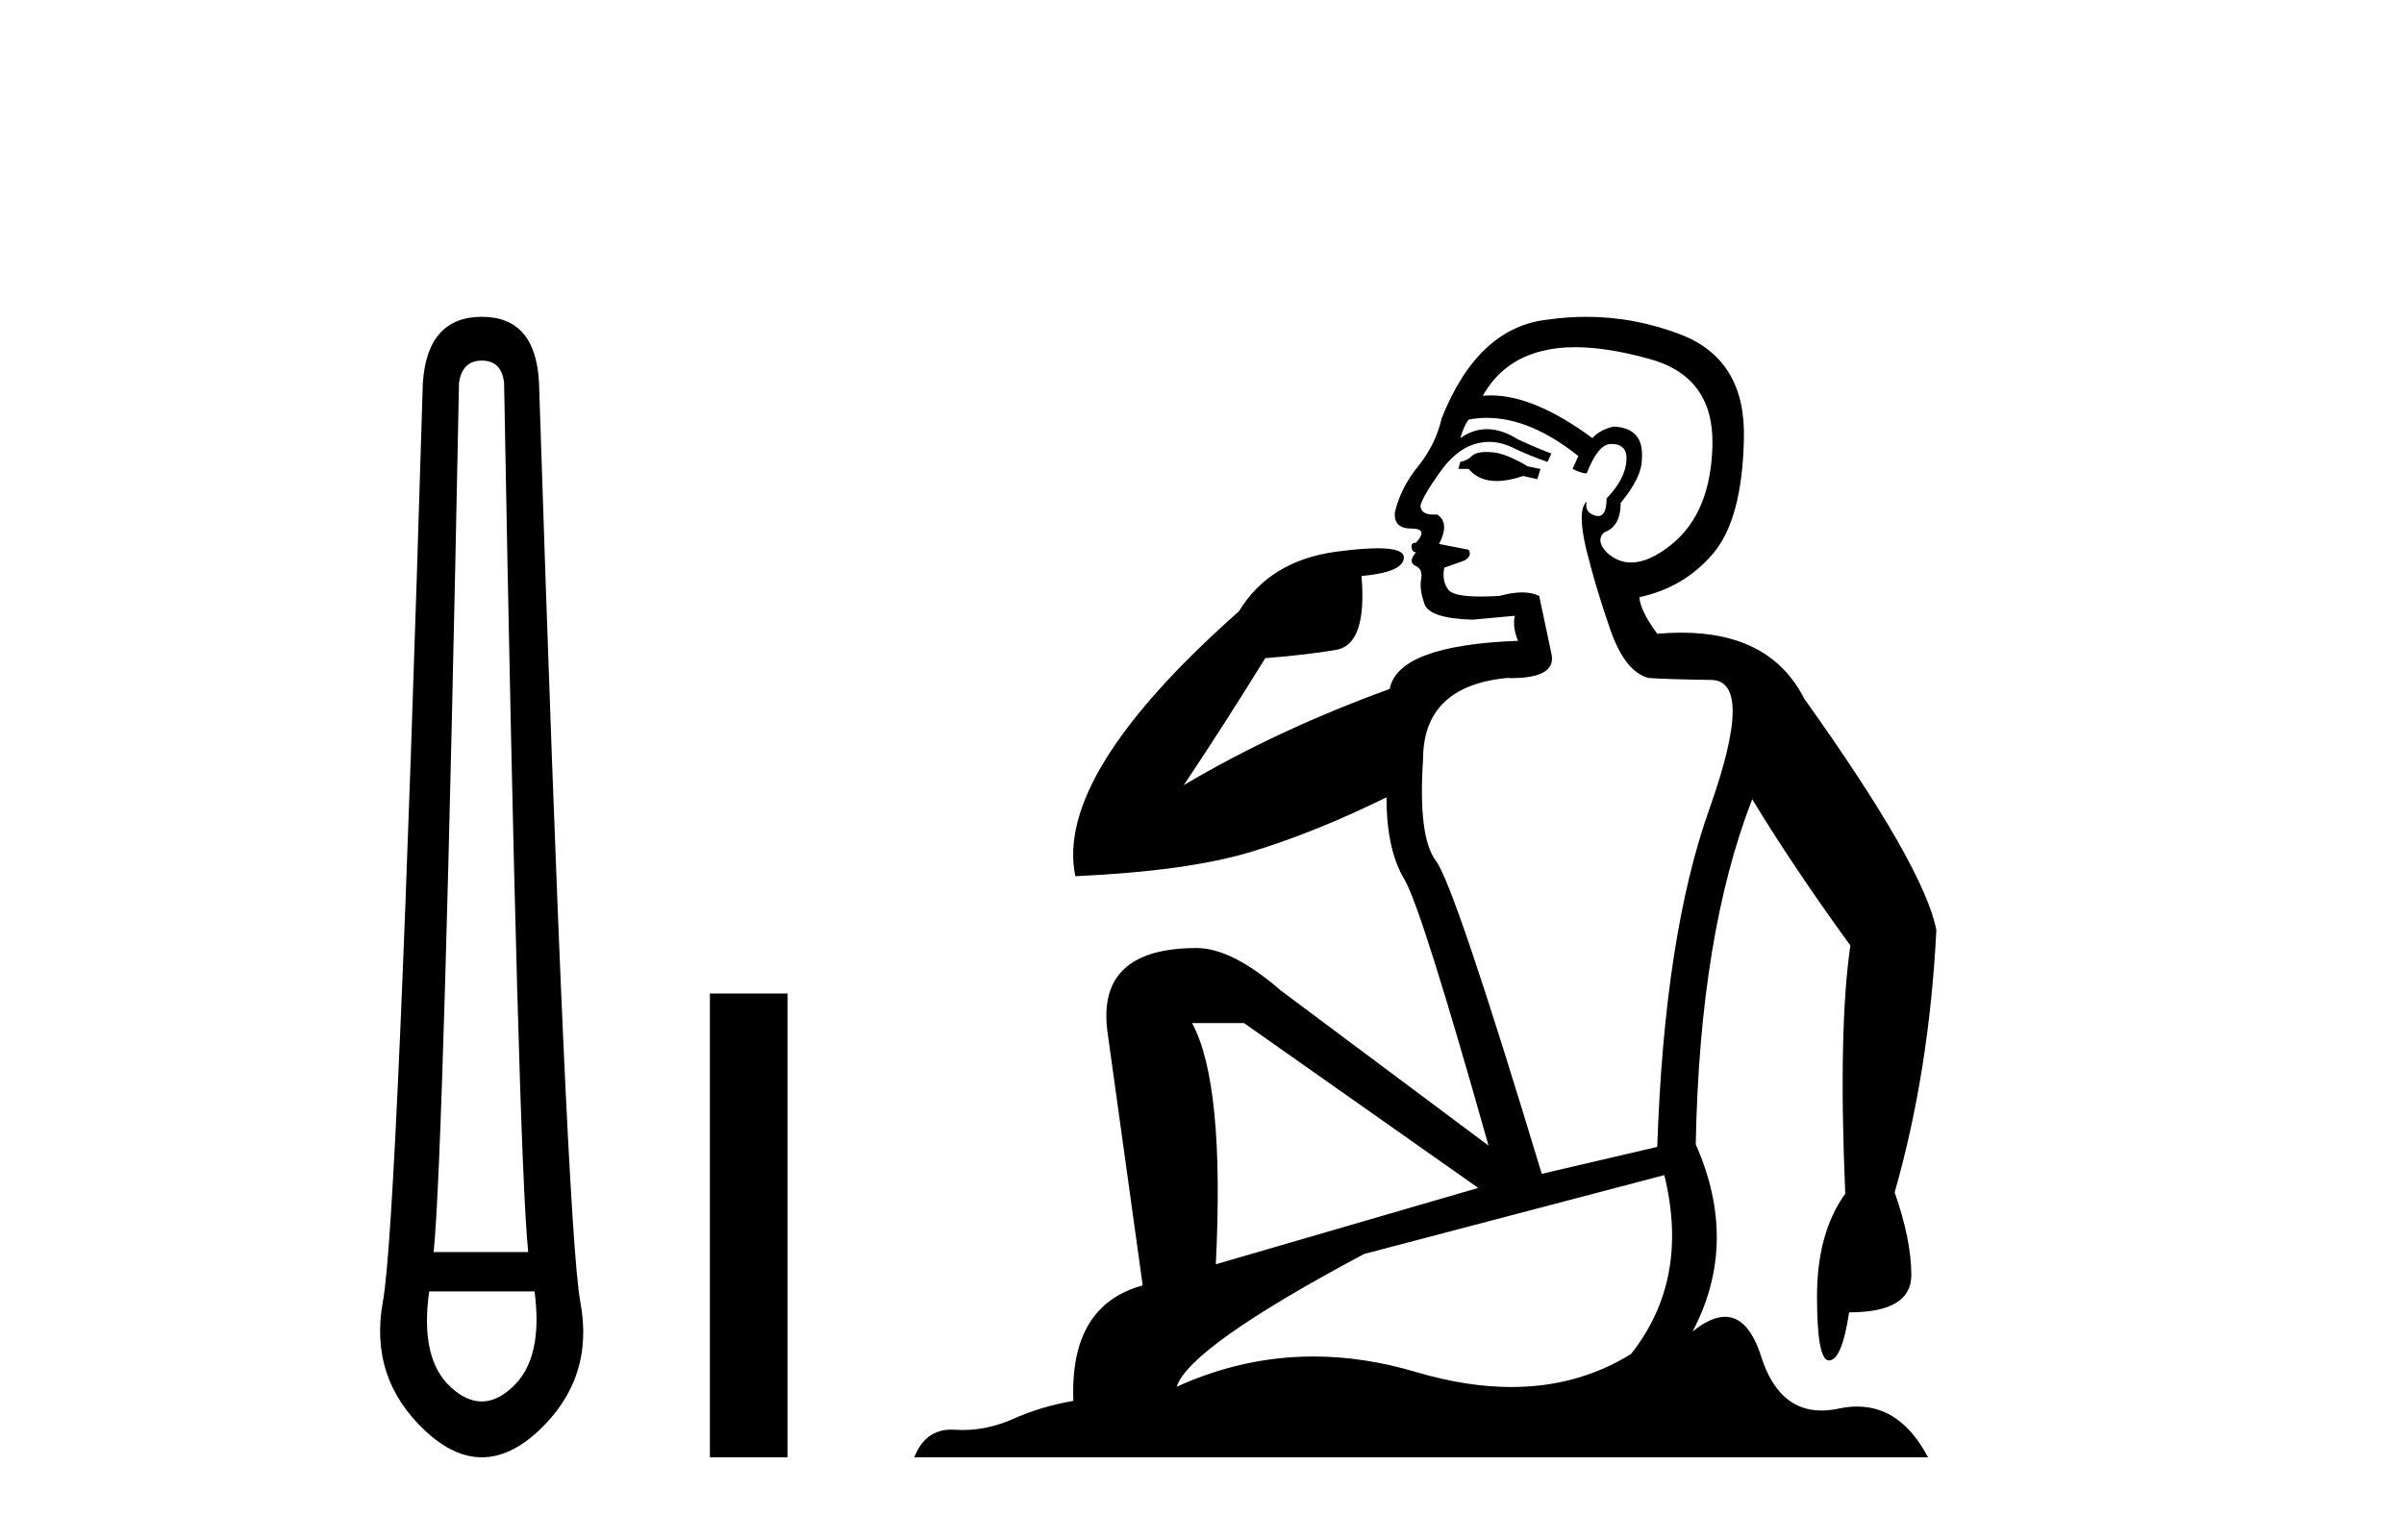
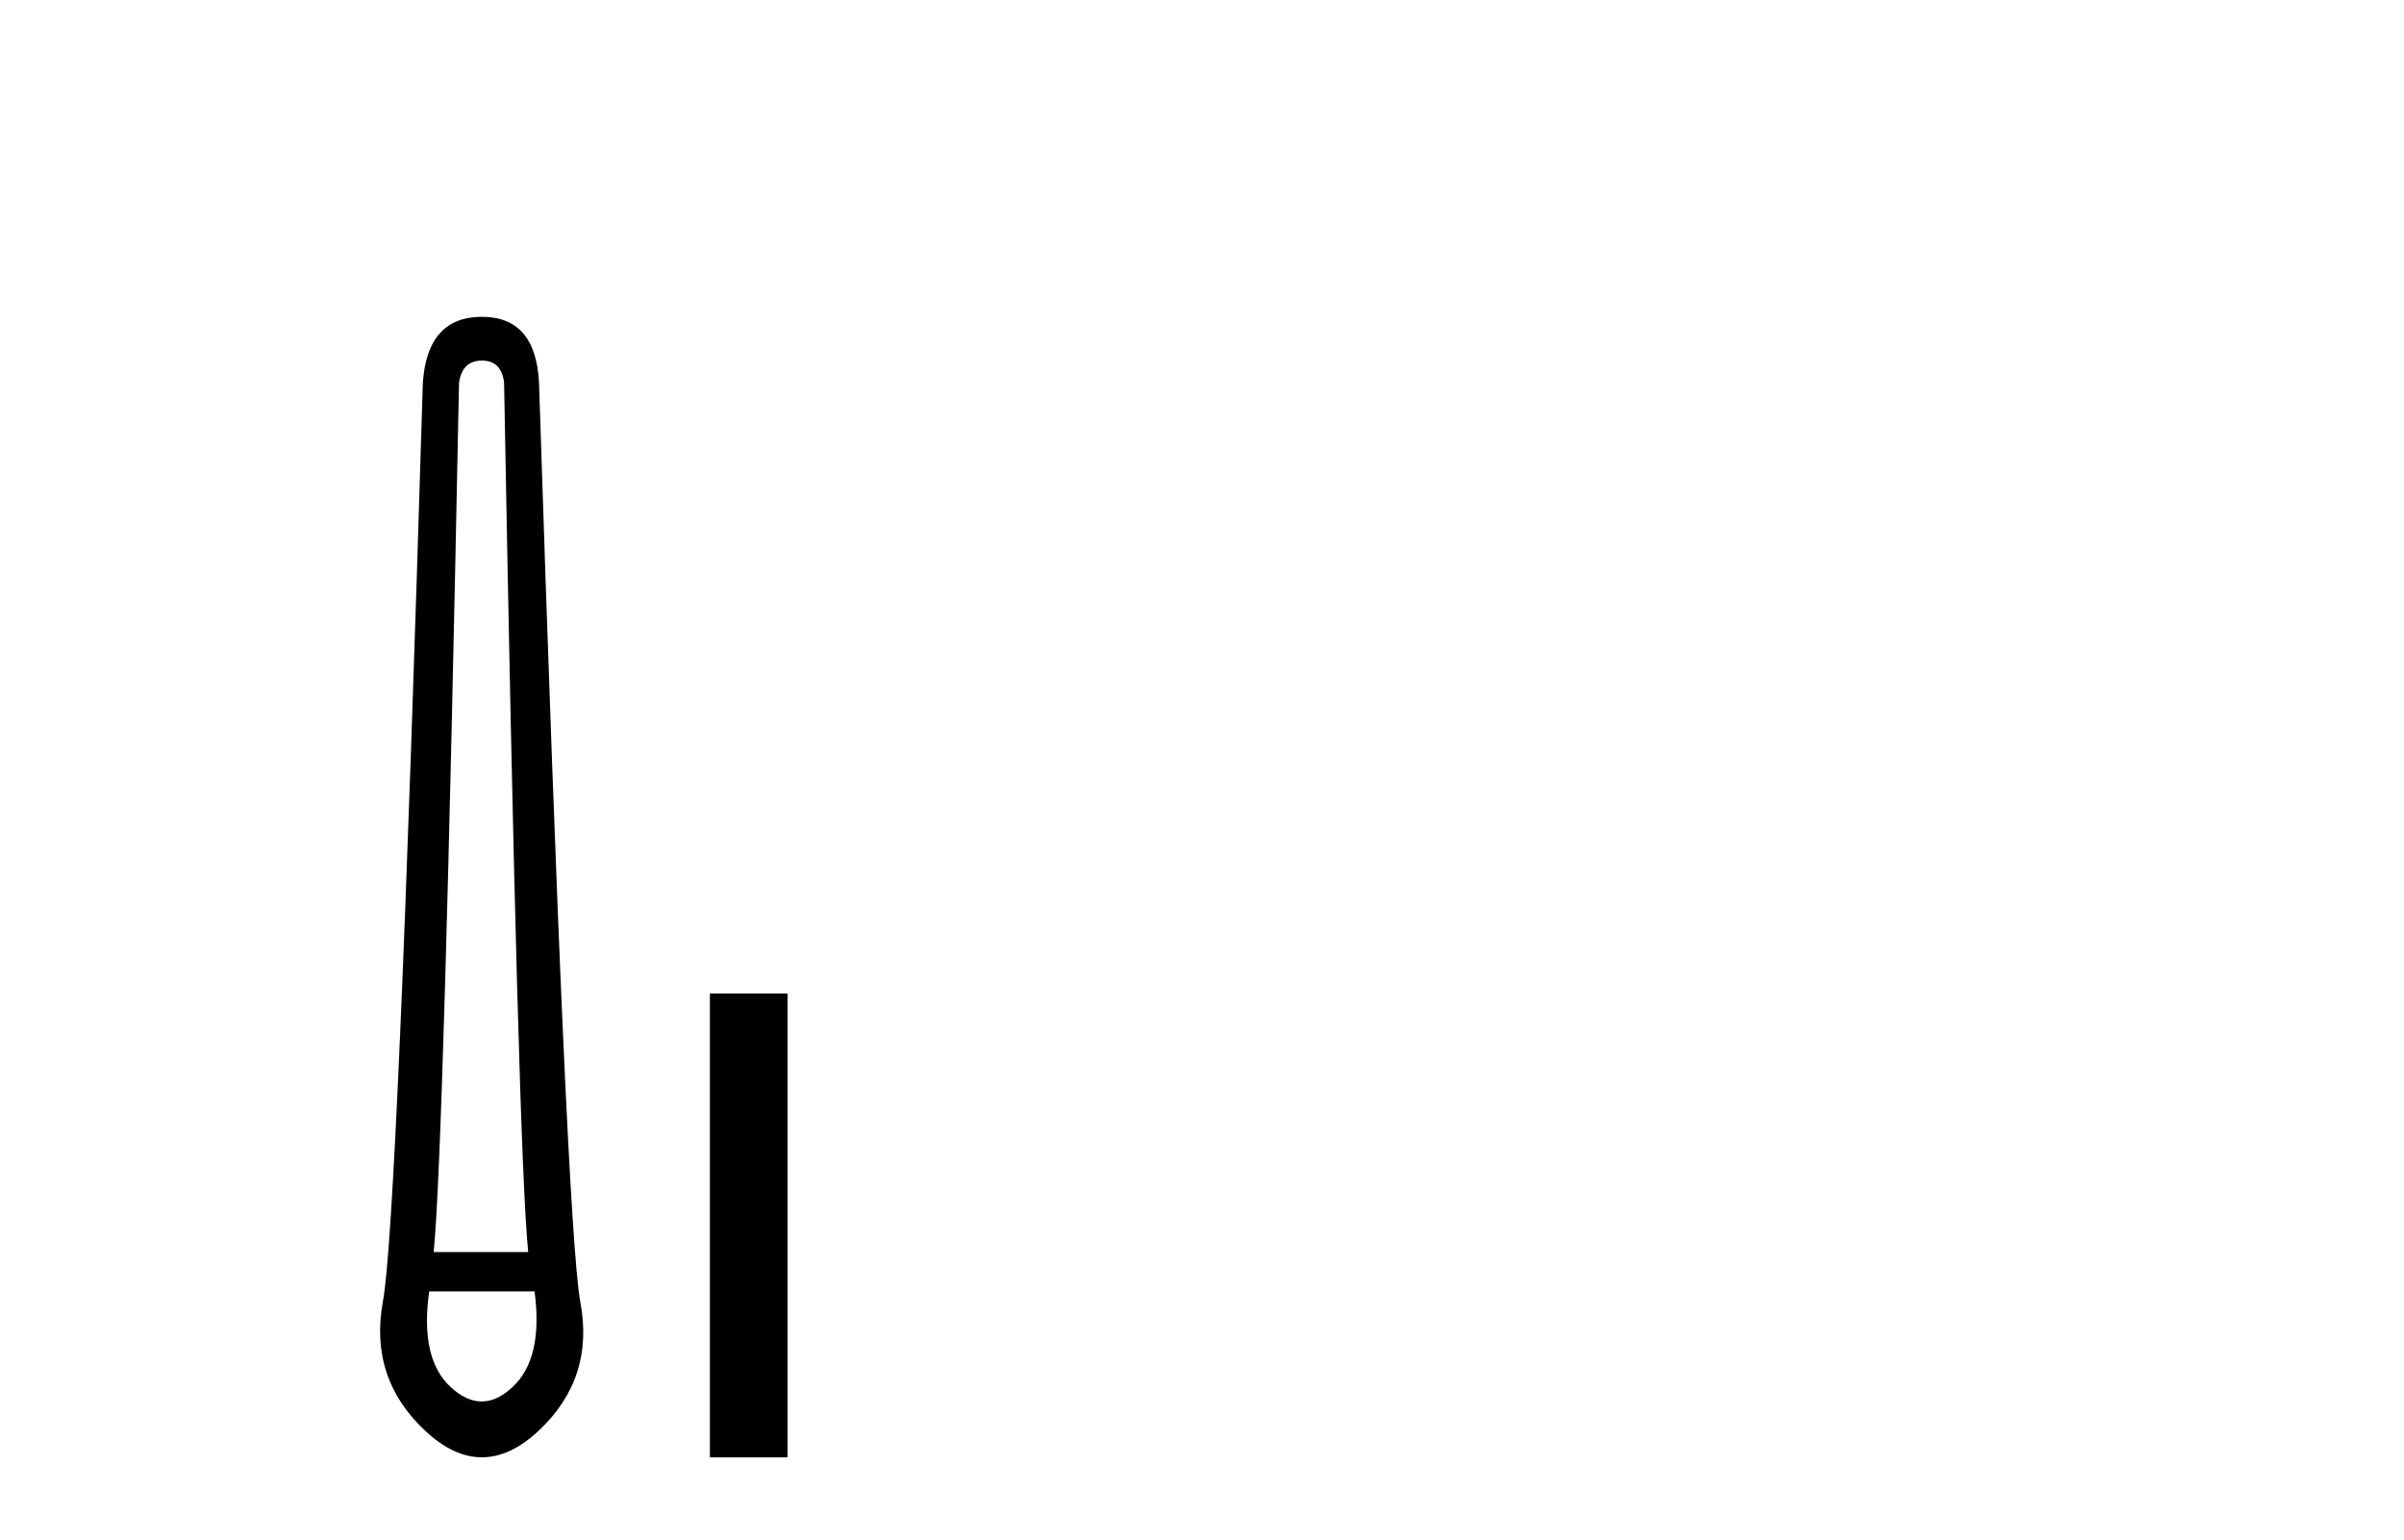
<svg xmlns="http://www.w3.org/2000/svg" width="64.0" height="41.0">
  <path d="M 12.829 9.603 Q 13.353 9.603 13.42 10.194 Q 13.792 30.741 14.062 33.343 L 11.545 33.343 Q 11.815 30.69 12.22 10.194 Q 12.305 9.603 12.829 9.603 ZM 14.231 34.391 Q 14.468 36.182 13.64 36.942 Q 13.234 37.322 12.825 37.322 Q 12.415 37.322 12.001 36.942 Q 11.173 36.182 11.426 34.391 ZM 12.829 8.437 Q 11.376 8.437 11.257 10.194 Q 10.581 32.617 10.193 34.661 Q 9.821 36.706 11.325 38.108 Q 12.077 38.809 12.829 38.809 Q 13.581 38.809 14.333 38.108 Q 15.836 36.706 15.448 34.661 Q 15.076 32.617 14.35 10.194 Q 14.265 8.437 12.829 8.437 Z" style="fill:#000000;stroke:none" />
  <path d="M 18.899 26.458 L 18.899 38.809 L 20.966 38.809 L 20.966 26.458 Z" style="fill:#000000;stroke:none" />
-   <path d="M 39.574 12.036 Q 39.32 12.036 39.201 12.129 Q 39.064 12.266 38.876 12.3 L 38.825 12.488 L 39.098 12.488 Q 39.368 12.81 39.846 12.81 Q 40.155 12.81 40.55 12.676 L 40.926 12.761 L 41.011 12.488 L 40.67 12.419 Q 40.106 12.078 39.73 12.044 Q 39.647 12.036 39.574 12.036 ZM 41.933 9.246 Q 42.772 9.246 43.881 9.55 Q 45.623 10.011 45.589 11.839 Q 45.555 13.649 44.496 14.503 Q 43.902 14.98 43.425 14.98 Q 43.064 14.98 42.771 14.708 Q 42.48 14.401 42.702 14.179 Q 43.146 14.025 43.146 13.393 Q 43.71 12.71 43.71 12.232 Q 43.778 11.395 42.958 11.36 Q 42.583 11.446 42.395 11.668 Q 40.852 10.53 39.693 10.53 Q 39.582 10.53 39.474 10.541 L 39.474 10.541 Q 40.003 9.601 41.062 9.345 Q 41.454 9.246 41.933 9.246 ZM 39.58 11.128 Q 40.747 11.128 42.019 12.146 L 41.865 12.488 Q 42.104 12.607 42.241 12.607 Q 42.548 11.822 42.89 11.822 Q 43.334 11.822 43.3 12.266 Q 43.266 12.761 42.771 13.274 Q 42.771 13.743 42.543 13.743 Q 42.513 13.743 42.48 13.735 Q 42.173 13.649 42.241 13.359 L 42.241 13.359 Q 41.985 13.581 42.224 14.606 Q 42.48 15.648 42.873 16.775 Q 43.266 17.902 43.898 18.056 Q 44.393 18.09 45.555 18.107 Q 46.716 18.124 45.521 21.506 Q 44.308 24.888 44.12 30.542 L 41.045 31.26 Q 38.722 23.573 38.227 22.924 Q 37.749 22.292 37.885 20.225 Q 37.885 18.278 40.106 18.056 Q 40.17 18.058 40.231 18.058 Q 41.448 18.058 41.302 17.407 Q 41.165 16.741 40.977 15.87 Q 40.789 15.776 40.524 15.776 Q 40.26 15.776 39.918 15.87 Q 39.645 15.886 39.425 15.886 Q 38.712 15.886 38.569 15.716 Q 38.381 15.494 38.449 15.118 L 38.979 14.93 Q 39.201 14.811 39.098 14.64 L 38.312 14.486 Q 38.603 13.923 38.261 13.701 Q 38.212 13.704 38.168 13.704 Q 37.817 13.704 37.817 13.461 Q 37.885 13.205 38.312 12.607 Q 38.722 12.01 39.218 11.839 Q 39.431 11.768 39.645 11.768 Q 39.944 11.768 40.243 11.907 Q 40.738 12.146 41.199 12.3 L 41.302 12.078 Q 40.892 11.924 40.413 11.702 Q 39.981 11.429 39.585 11.429 Q 39.215 11.429 38.876 11.668 Q 38.979 11.326 39.098 11.173 Q 39.337 11.128 39.58 11.128 ZM 33.12 27.246 L 39.354 31.635 L 32.368 33.668 Q 32.607 28.851 31.736 27.246 ZM 44.308 31.294 Q 44.991 34.078 43.42 36.059 Q 42.002 36.937 40.236 36.937 Q 39.046 36.937 37.698 36.538 Q 36.308 36.124 34.968 36.124 Q 33.098 36.124 31.326 36.93 Q 31.668 35.871 36.314 33.395 L 44.308 31.294 ZM 42.233 8.437 Q 41.736 8.437 41.233 8.508 Q 39.354 8.696 38.381 11.138 Q 38.227 11.822 37.766 12.402 Q 37.288 12.983 37.134 13.649 Q 37.1 14.076 37.578 14.076 Q 38.039 14.076 37.698 14.452 Q 37.561 14.452 37.578 14.572 Q 37.595 14.708 37.698 14.708 Q 37.475 14.965 37.68 15.067 Q 37.885 15.152 37.834 15.426 Q 37.783 15.682 37.92 16.075 Q 38.039 16.468 39.201 16.502 L 40.328 16.399 L 40.328 16.399 Q 40.26 16.69 40.413 17.065 Q 37.219 17.185 36.997 18.347 Q 33.991 19.44 31.514 20.909 Q 32.556 19.354 33.684 17.527 Q 34.777 17.441 35.58 17.305 Q 36.399 17.151 36.246 15.34 Q 37.373 15.238 37.373 14.845 Q 37.373 14.601 36.68 14.601 Q 36.258 14.601 35.58 14.691 Q 33.803 14.93 32.983 16.28 Q 28.064 20.635 28.628 23.334 Q 31.617 23.197 33.308 22.685 Q 34.999 22.173 36.912 21.233 Q 36.912 22.634 37.39 23.42 Q 37.851 24.205 39.628 30.508 L 34.093 26.374 Q 32.795 25.247 31.856 25.247 Q 29.191 25.247 29.482 27.468 L 30.421 34.232 Q 28.474 34.761 28.576 37.306 Q 27.688 37.46 26.937 37.802 Q 26.288 38.082 25.626 38.082 Q 25.521 38.082 25.416 38.075 Q 25.369 38.072 25.324 38.072 Q 24.629 38.072 24.34 38.809 L 51.328 38.809 Q 50.616 37.457 49.442 37.457 Q 49.207 37.457 48.954 37.511 Q 48.711 37.563 48.493 37.563 Q 47.346 37.563 46.887 36.128 Q 46.548 35.067 45.925 35.067 Q 45.545 35.067 45.059 35.461 Q 46.306 33.104 45.145 30.474 Q 45.247 24.888 46.648 21.284 Q 47.758 23.112 49.261 25.179 Q 48.937 27.399 49.125 31.789 Q 48.373 32.831 48.373 34.522 Q 48.373 36.23 48.691 36.23 Q 48.694 36.23 48.698 36.23 Q 49.039 36.213 49.227 34.949 Q 50.884 34.949 50.884 33.958 Q 50.884 33.019 50.44 31.755 Q 51.362 28.527 51.55 24.769 Q 51.226 23.078 48.031 18.603 Q 47.139 16.848 44.76 16.848 Q 44.452 16.848 44.12 16.878 Q 43.676 16.28 43.642 15.904 Q 44.837 15.648 45.606 14.742 Q 46.375 13.837 46.426 11.719 Q 46.494 9.601 44.769 8.918 Q 43.523 8.437 42.233 8.437 Z" style="fill:#000000;stroke:none" />
</svg>